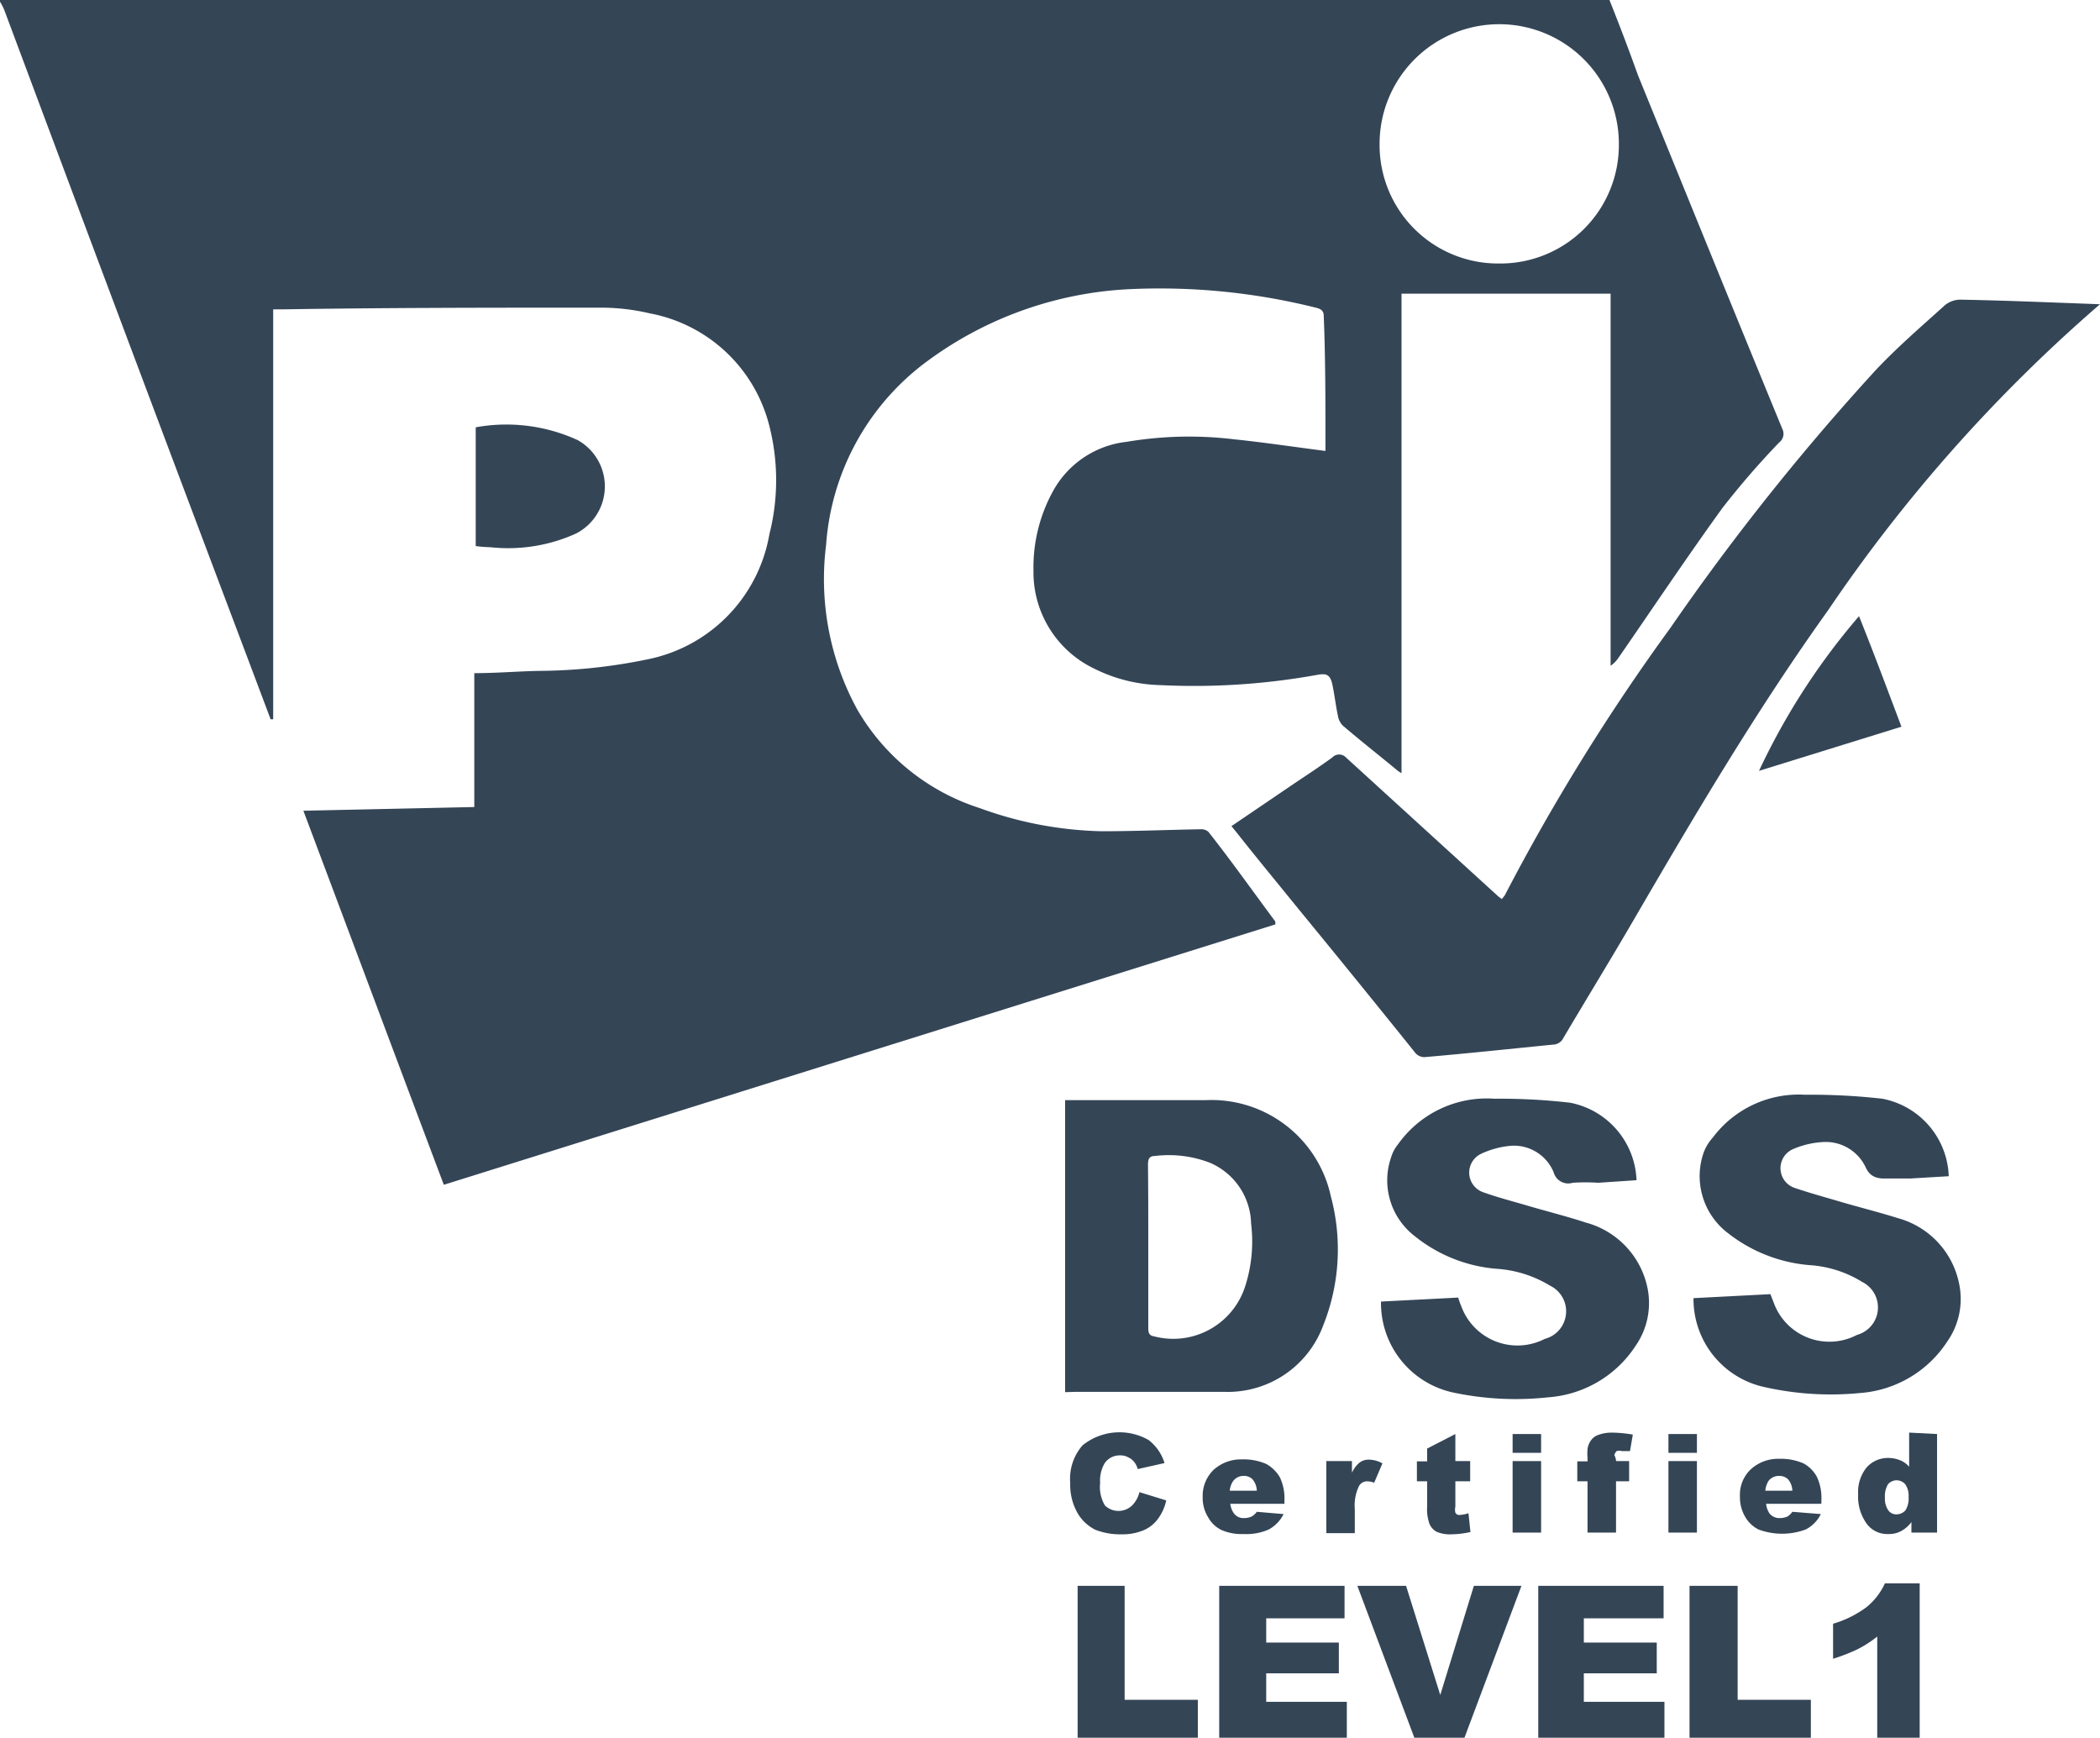
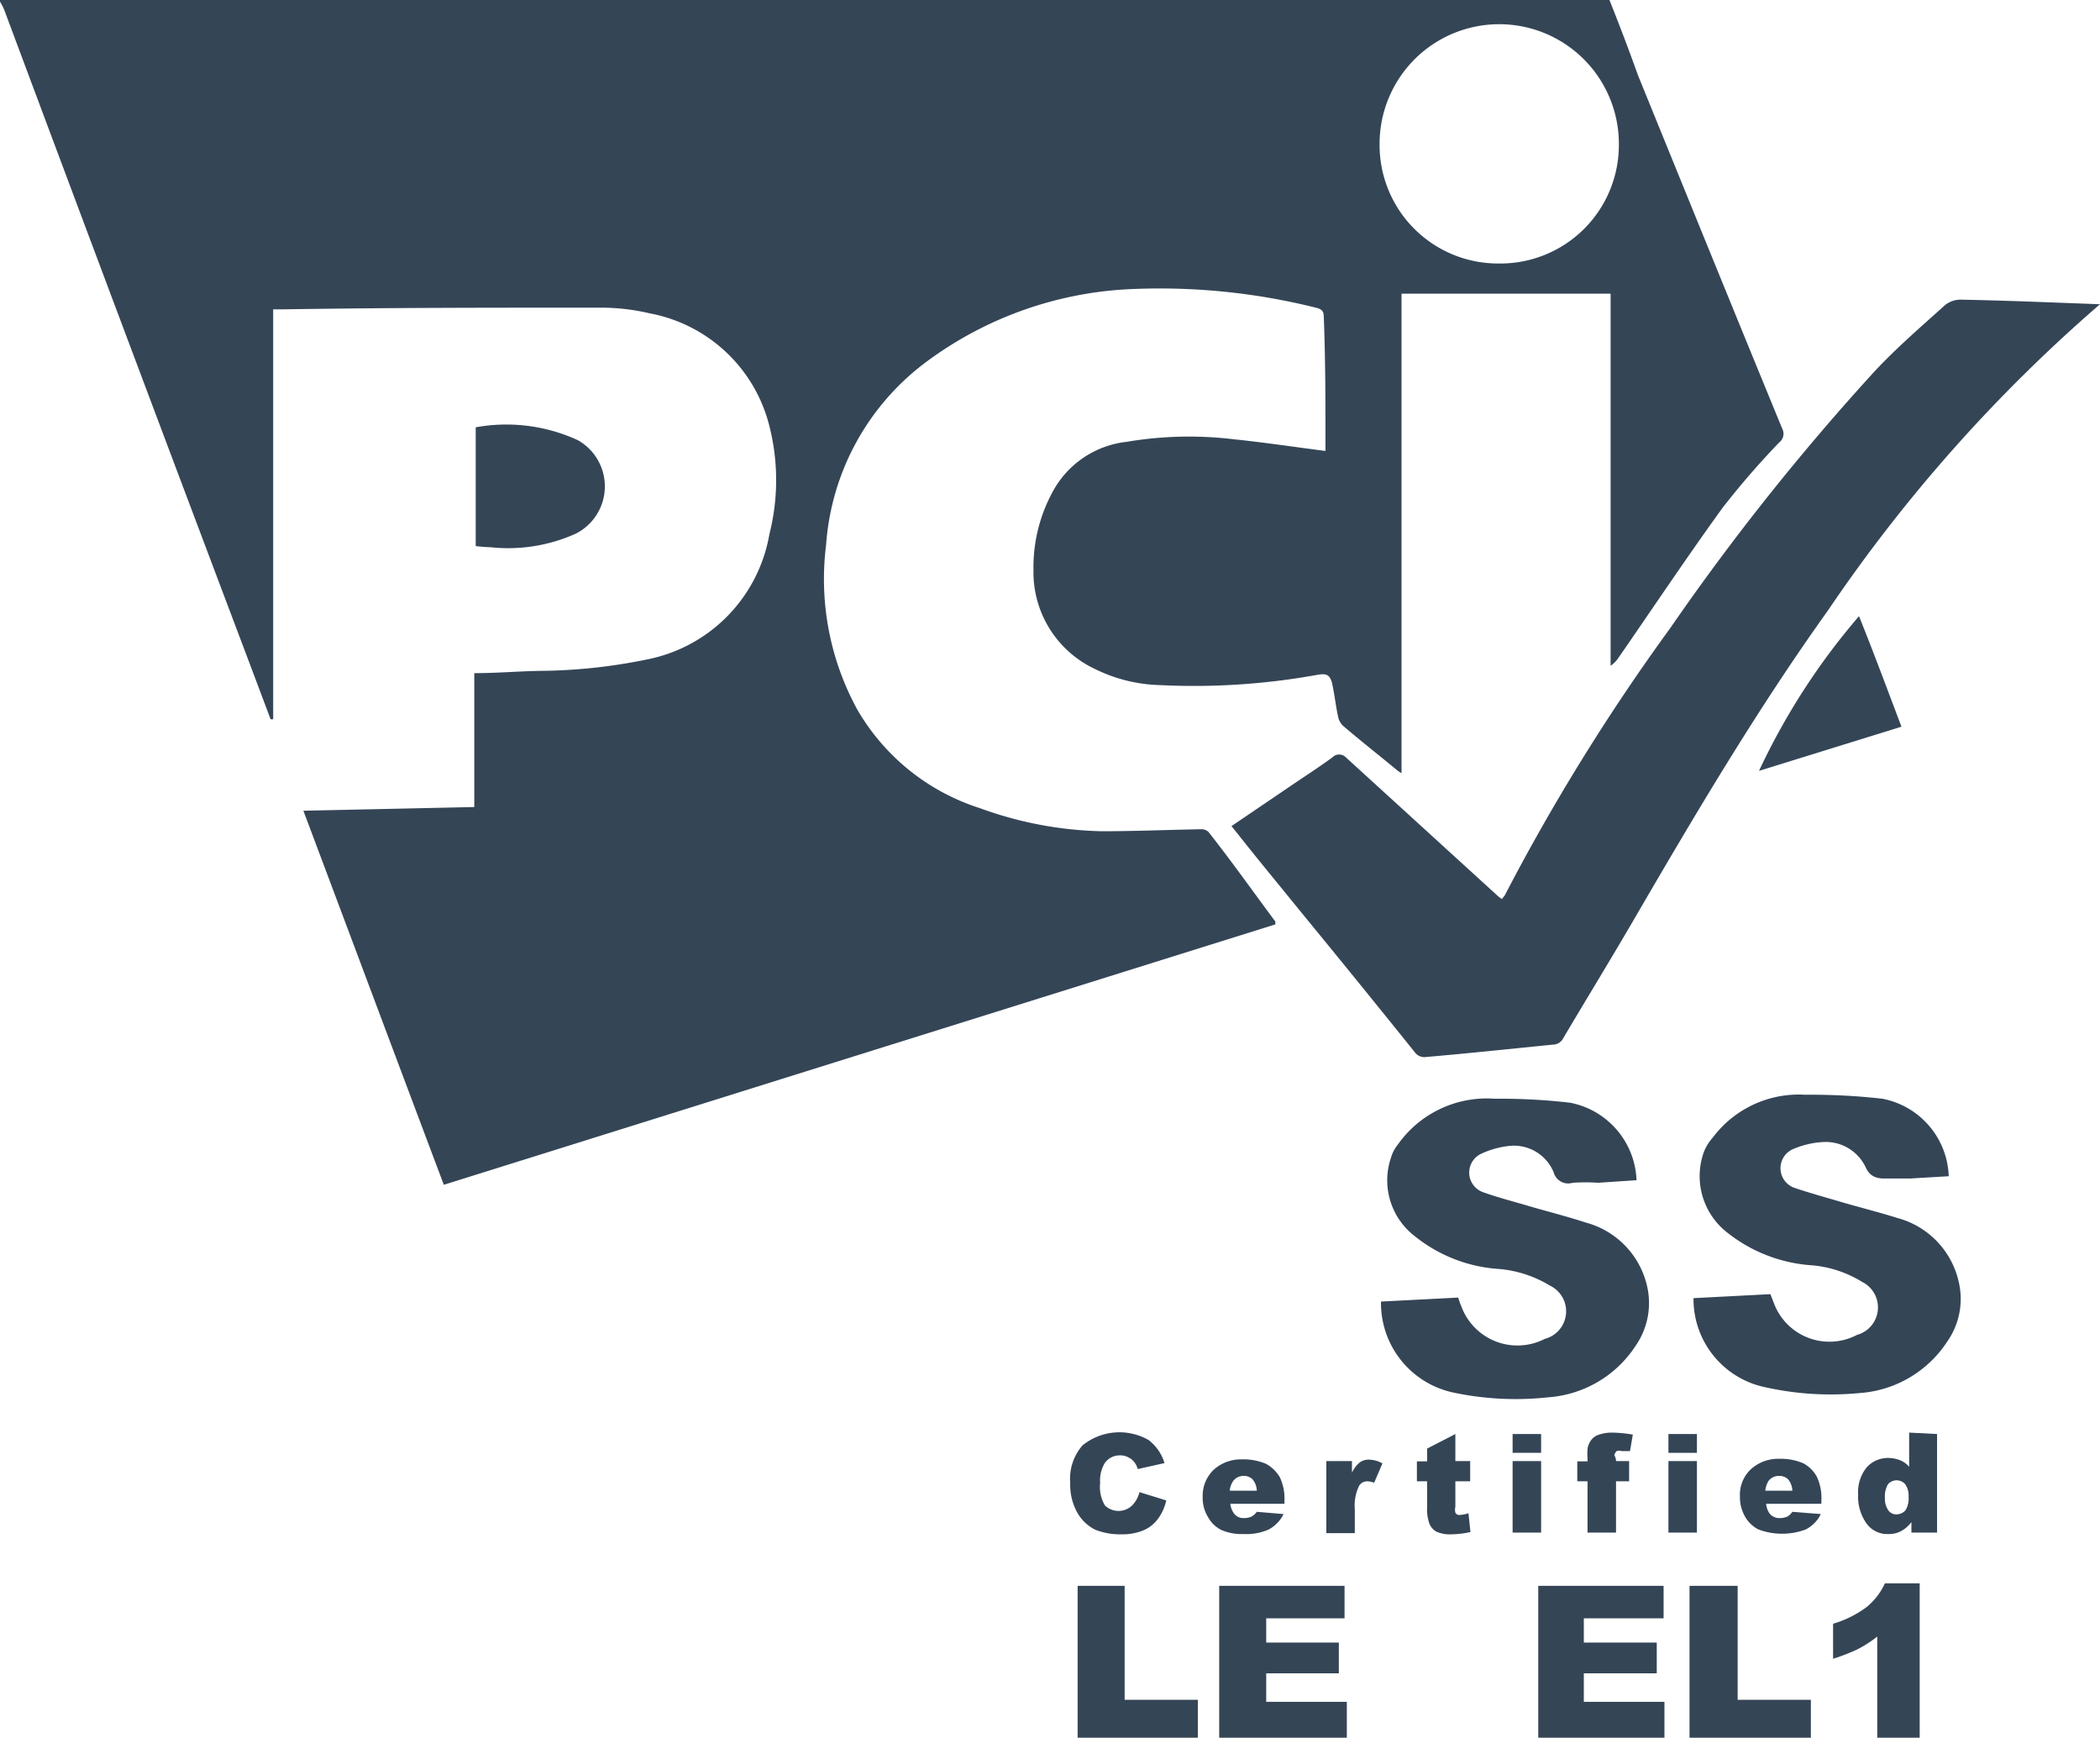
<svg xmlns="http://www.w3.org/2000/svg" viewBox="0 0 73.72 61">
  <defs>
    <style>.cls-1{fill:#344556;}</style>
  </defs>
  <g id="Ebene_2" data-name="Ebene 2">
    <g id="Ebene_1-2" data-name="Ebene 1">
      <g id="Ebene_1_Bild" data-name="Ebene 1 Bild">
-         <path class="cls-1" d="M37.39,48.87V38.62h4.92A4.29,4.29,0,0,1,46.72,42a7.18,7.18,0,0,1-.27,4.53A3.57,3.57,0,0,1,43,48.86c-1.75,0-3.51,0-5.26,0Zm2.92-5.13v2.85c0,.15,0,.29.2.32a2.65,2.65,0,0,0,3.2-1.75,5.14,5.14,0,0,0,.21-2.2,2.38,2.38,0,0,0-1.44-2.14,4,4,0,0,0-1.94-.24c-.21,0-.24.13-.24.31C40.31,41.84,40.31,42.79,40.31,43.74Z" />
        <path class="cls-1" d="M16.7,19.17V15a6,6,0,0,1,3.58.45,1.86,1.86,0,0,1-.06,3.28,5.77,5.77,0,0,1-3,.48A5.33,5.33,0,0,1,16.7,19.17Z" />
        <path class="cls-1" d="M56.5,0c.35.88.69,1.77,1,2.64,1.69,4.15,3.37,8.29,5.07,12.42a.38.38,0,0,1-.11.47,28.8,28.8,0,0,0-2,2.31c-1.25,1.73-2.44,3.51-3.65,5.26a1,1,0,0,1-.27.27V10.31H49.2V27.14A.93.93,0,0,1,49,27c-.62-.51-1.24-1-1.84-1.51a.61.61,0,0,1-.19-.35c-.08-.37-.12-.75-.2-1.12s-.24-.38-.53-.33a24.22,24.22,0,0,1-5.51.36,5.46,5.46,0,0,1-2.3-.57,3.75,3.75,0,0,1-2.15-3.46A5.54,5.54,0,0,1,37,17.18a3.37,3.37,0,0,1,2.55-1.67,13.16,13.16,0,0,1,3.76-.09c1.07.11,2.12.27,3.22.41,0-.07,0-.17,0-.26,0-1.49,0-3-.06-4.47,0-.17-.07-.24-.24-.29a22.63,22.63,0,0,0-6.56-.66,13,13,0,0,0-7.08,2.5A8.77,8.77,0,0,0,29,19.13a9.55,9.55,0,0,0,1.09,5.77,7.66,7.66,0,0,0,4.31,3.47,13.25,13.25,0,0,0,4.27.81c1.16,0,2.33-.05,3.49-.07a.37.37,0,0,1,.26.09c.79,1,1.57,2.1,2.35,3.15,0,0,0,0,0,.1L15.58,41.59c-1.65-4.38-3.28-8.74-4.93-13.13l6-.13v-4.7c.82,0,1.58-.07,2.35-.08a19.24,19.24,0,0,0,3.71-.4,5.42,5.42,0,0,0,4.3-4.4,7.72,7.72,0,0,0,0-3.79A5.34,5.34,0,0,0,22.81,11a7.51,7.51,0,0,0-1.77-.2c-3.71,0-7.42,0-11.12.06H9.59V25.25l-.09,0-.79-2.1Q4.42,11.79.15.35A2,2,0,0,0,0,.06S0,0,0,0H56.5ZM52.63,9.25a4.16,4.16,0,0,0,4.2-4.2,4.2,4.2,0,1,0-8.4,0A4.16,4.16,0,0,0,52.63,9.25Z" />
        <path class="cls-1" d="M73.72,10.68a54.76,54.76,0,0,0-9.55,10.75c-2.47,3.45-4.63,7.1-6.76,10.76-.83,1.43-1.69,2.83-2.53,4.25a.41.41,0,0,1-.36.23c-1.51.15-3,.31-4.52.44a.42.42,0,0,1-.34-.18q-2-2.49-4.06-5c-.72-.89-1.45-1.77-2.16-2.67L43.23,29l1.93-1.31c.54-.37,1.09-.72,1.61-1.1a.33.33,0,0,1,.48,0l5.35,4.88.12.09a1.34,1.34,0,0,0,.11-.14,73.58,73.58,0,0,1,5.81-9.38A84.27,84.27,0,0,1,65.84,13c.76-.81,1.61-1.54,2.44-2.29a.87.87,0,0,1,.59-.19C70.47,10.55,72.07,10.62,73.72,10.68Z" />
        <path class="cls-1" d="M59.45,45.57l2.7-.14.12.31a2.08,2.08,0,0,0,2.92,1.12A1,1,0,0,0,65.37,45a4,4,0,0,0-1.86-.59,5.35,5.35,0,0,1-2.86-1.13,2.51,2.51,0,0,1-.84-2.83,1.66,1.66,0,0,1,.32-.52,3.77,3.77,0,0,1,3.24-1.5,22.26,22.26,0,0,1,2.71.14,2.87,2.87,0,0,1,2.33,2.72l-1.35.08c-.31,0-.62,0-.92,0s-.51-.1-.64-.38A1.55,1.55,0,0,0,64,40.09a3.09,3.09,0,0,0-1.06.25A.73.73,0,0,0,63,41.7c.53.18,1.08.33,1.62.49s1.33.36,2,.57a3,3,0,0,1,2.16,2.33,2.6,2.6,0,0,1-.42,2,4,4,0,0,1-3.06,1.81,10.57,10.57,0,0,1-3.32-.2A3.16,3.16,0,0,1,59.45,45.57Z" />
        <path class="cls-1" d="M48.48,45.69l2.71-.14a2.83,2.83,0,0,0,.11.31A2.1,2.1,0,0,0,54.23,47a1,1,0,0,0,.18-1.87,4.11,4.11,0,0,0-1.87-.59,5.25,5.25,0,0,1-2.88-1.15,2.47,2.47,0,0,1-.82-2.78,1.28,1.28,0,0,1,.23-.43,3.82,3.82,0,0,1,3.4-1.61,21.29,21.29,0,0,1,2.65.14,2.88,2.88,0,0,1,2.33,2.72l-1.35.09a6.63,6.63,0,0,0-.89,0,.53.53,0,0,1-.67-.37,1.51,1.51,0,0,0-1.48-.93A3.09,3.09,0,0,0,52,40.5a.73.73,0,0,0,.06,1.35c.53.19,1.08.33,1.62.49s1.33.36,2,.58a3,3,0,0,1,2.16,2.32,2.63,2.63,0,0,1-.42,2,4,4,0,0,1-3.06,1.81A10.57,10.57,0,0,1,51,48.88,3.21,3.21,0,0,1,48.48,45.69Z" />
        <path class="cls-1" d="M66.75,25.51l-5,1.55a23.72,23.72,0,0,1,3.51-5.43C65.78,22.92,66.25,24.19,66.75,25.51Z" />
      </g>
      <g id="Certified">
        <path class="cls-1" d="M40,52.38l.94.29a1.67,1.67,0,0,1-.3.66,1.2,1.2,0,0,1-.5.39,1.89,1.89,0,0,1-.77.14,2.37,2.37,0,0,1-.92-.16,1.49,1.49,0,0,1-.62-.58,2,2,0,0,1-.26-1.06A1.78,1.78,0,0,1,38,50.74a2.06,2.06,0,0,1,2.32-.19,1.6,1.6,0,0,1,.56.81l-.94.21a.7.7,0,0,0-.11-.23.55.55,0,0,0-.22-.18.54.54,0,0,0-.29-.07.63.63,0,0,0-.55.29,1.2,1.2,0,0,0-.15.68,1.26,1.26,0,0,0,.17.79.69.69,0,0,0,.95,0A1,1,0,0,0,40,52.38Z" />
        <path class="cls-1" d="M45.12,52.79H43.19a.71.71,0,0,0,.13.34.41.41,0,0,0,.36.16.6.6,0,0,0,.27-.06.61.61,0,0,0,.17-.16l.94.08a1.24,1.24,0,0,1-.52.54,1.92,1.92,0,0,1-.88.16,1.78,1.78,0,0,1-.78-.14,1.07,1.07,0,0,1-.47-.45,1.28,1.28,0,0,1-.19-.71,1.27,1.27,0,0,1,.38-.95,1.43,1.43,0,0,1,1-.37,2,2,0,0,1,.85.16,1.27,1.27,0,0,1,.48.47,1.74,1.74,0,0,1,.16.81v.12Zm-1-.46a.65.65,0,0,0-.15-.4.42.42,0,0,0-.32-.12.45.45,0,0,0-.36.18.71.71,0,0,0-.12.34Z" />
        <path class="cls-1" d="M46.56,51.29h.9v.41a1,1,0,0,1,.27-.36.53.53,0,0,1,.34-.1,1,1,0,0,1,.46.13l-.29.68A.71.71,0,0,0,48,52a.33.33,0,0,0-.29.16,1.58,1.58,0,0,0-.15.82v.84h-1Z" />
        <path class="cls-1" d="M51.09,50.34v.95h.52V52h-.52v.89a.45.45,0,0,0,0,.21.15.15,0,0,0,.16.08,1.11,1.11,0,0,0,.3-.06l.07.66a3.2,3.2,0,0,1-.66.08,1.17,1.17,0,0,1-.53-.09.57.57,0,0,1-.25-.28,1.53,1.53,0,0,1-.08-.61V52h-.36v-.7h.36v-.45Z" />
        <path class="cls-1" d="M53.1,50.34h1V51h-1Zm0,.95h1V53.8h-1Z" />
        <path class="cls-1" d="M56.73,51.29h.46V52h-.46V53.8h-1V52h-.36v-.7h.36v-.11a2,2,0,0,1,0-.33.68.68,0,0,1,.13-.31.52.52,0,0,1,.25-.18,1.39,1.39,0,0,1,.48-.08,4.82,4.82,0,0,1,.73.07l-.1.58-.28,0a.32.32,0,0,0-.19,0,.37.37,0,0,0-.08.14S56.73,51.18,56.73,51.29Z" />
        <path class="cls-1" d="M58.57,50.34h1V51h-1Zm0,.95h1V53.8h-1Z" />
        <path class="cls-1" d="M63.92,52.79H62a.71.71,0,0,0,.12.34.44.44,0,0,0,.37.16.63.63,0,0,0,.27-.06.6.6,0,0,0,.16-.16l1,.08a1.2,1.2,0,0,1-.53.54,2.37,2.37,0,0,1-1.66,0,1.12,1.12,0,0,1-.47-.45,1.36,1.36,0,0,1-.18-.71,1.23,1.23,0,0,1,.38-.95,1.42,1.42,0,0,1,1-.37,2,2,0,0,1,.85.16,1.18,1.18,0,0,1,.47.47,1.74,1.74,0,0,1,.16.81v.12Zm-1-.46a.65.65,0,0,0-.15-.4.44.44,0,0,0-.32-.12.46.46,0,0,0-.37.18.85.85,0,0,0-.11.34Z" />
        <path class="cls-1" d="M68,50.34V53.8h-.9v-.37a1.07,1.07,0,0,1-.35.31.87.87,0,0,1-.46.11.89.89,0,0,1-.78-.39,1.62,1.62,0,0,1-.28-1,1.37,1.37,0,0,1,.3-.95,1,1,0,0,1,.76-.33,1.11,1.11,0,0,1,.41.08.79.79,0,0,1,.32.23v-1.2Zm-1,2.2a.68.68,0,0,0-.12-.44.4.4,0,0,0-.6,0,.81.81,0,0,0-.11.47.71.71,0,0,0,.12.45.34.34,0,0,0,.29.14.43.43,0,0,0,.31-.14A.79.79,0,0,0,67,52.54Z" />
      </g>
      <g id="LEVEL1">
        <path class="cls-1" d="M37.84,55.67h1.64v4h2.57V61H37.83V55.67Z" />
        <path class="cls-1" d="M42.8,55.67h4.4v1.14H44.45v.85H47v1.08H44.45v1h2.83V61H42.8V55.67Z" />
-         <path class="cls-1" d="M47.65,55.67h1.71l1.2,3.83,1.18-3.83h1.67l-2,5.33H49.65Z" />
        <path class="cls-1" d="M54,55.67h4.4v1.14H55.6v.85h2.56v1.08H55.6v1h2.83V61H54V55.67Z" />
        <path class="cls-1" d="M59.32,55.67H61v4h2.57V61H59.31V55.67Z" />
        <path class="cls-1" d="M67.39,55.58V61H65.9V57.45a4.09,4.09,0,0,1-.7.45,6.92,6.92,0,0,1-.85.33V57a3.75,3.75,0,0,0,1.17-.58,2.32,2.32,0,0,0,.65-.84h1.22Z" />
      </g>
    </g>
  </g>
</svg>